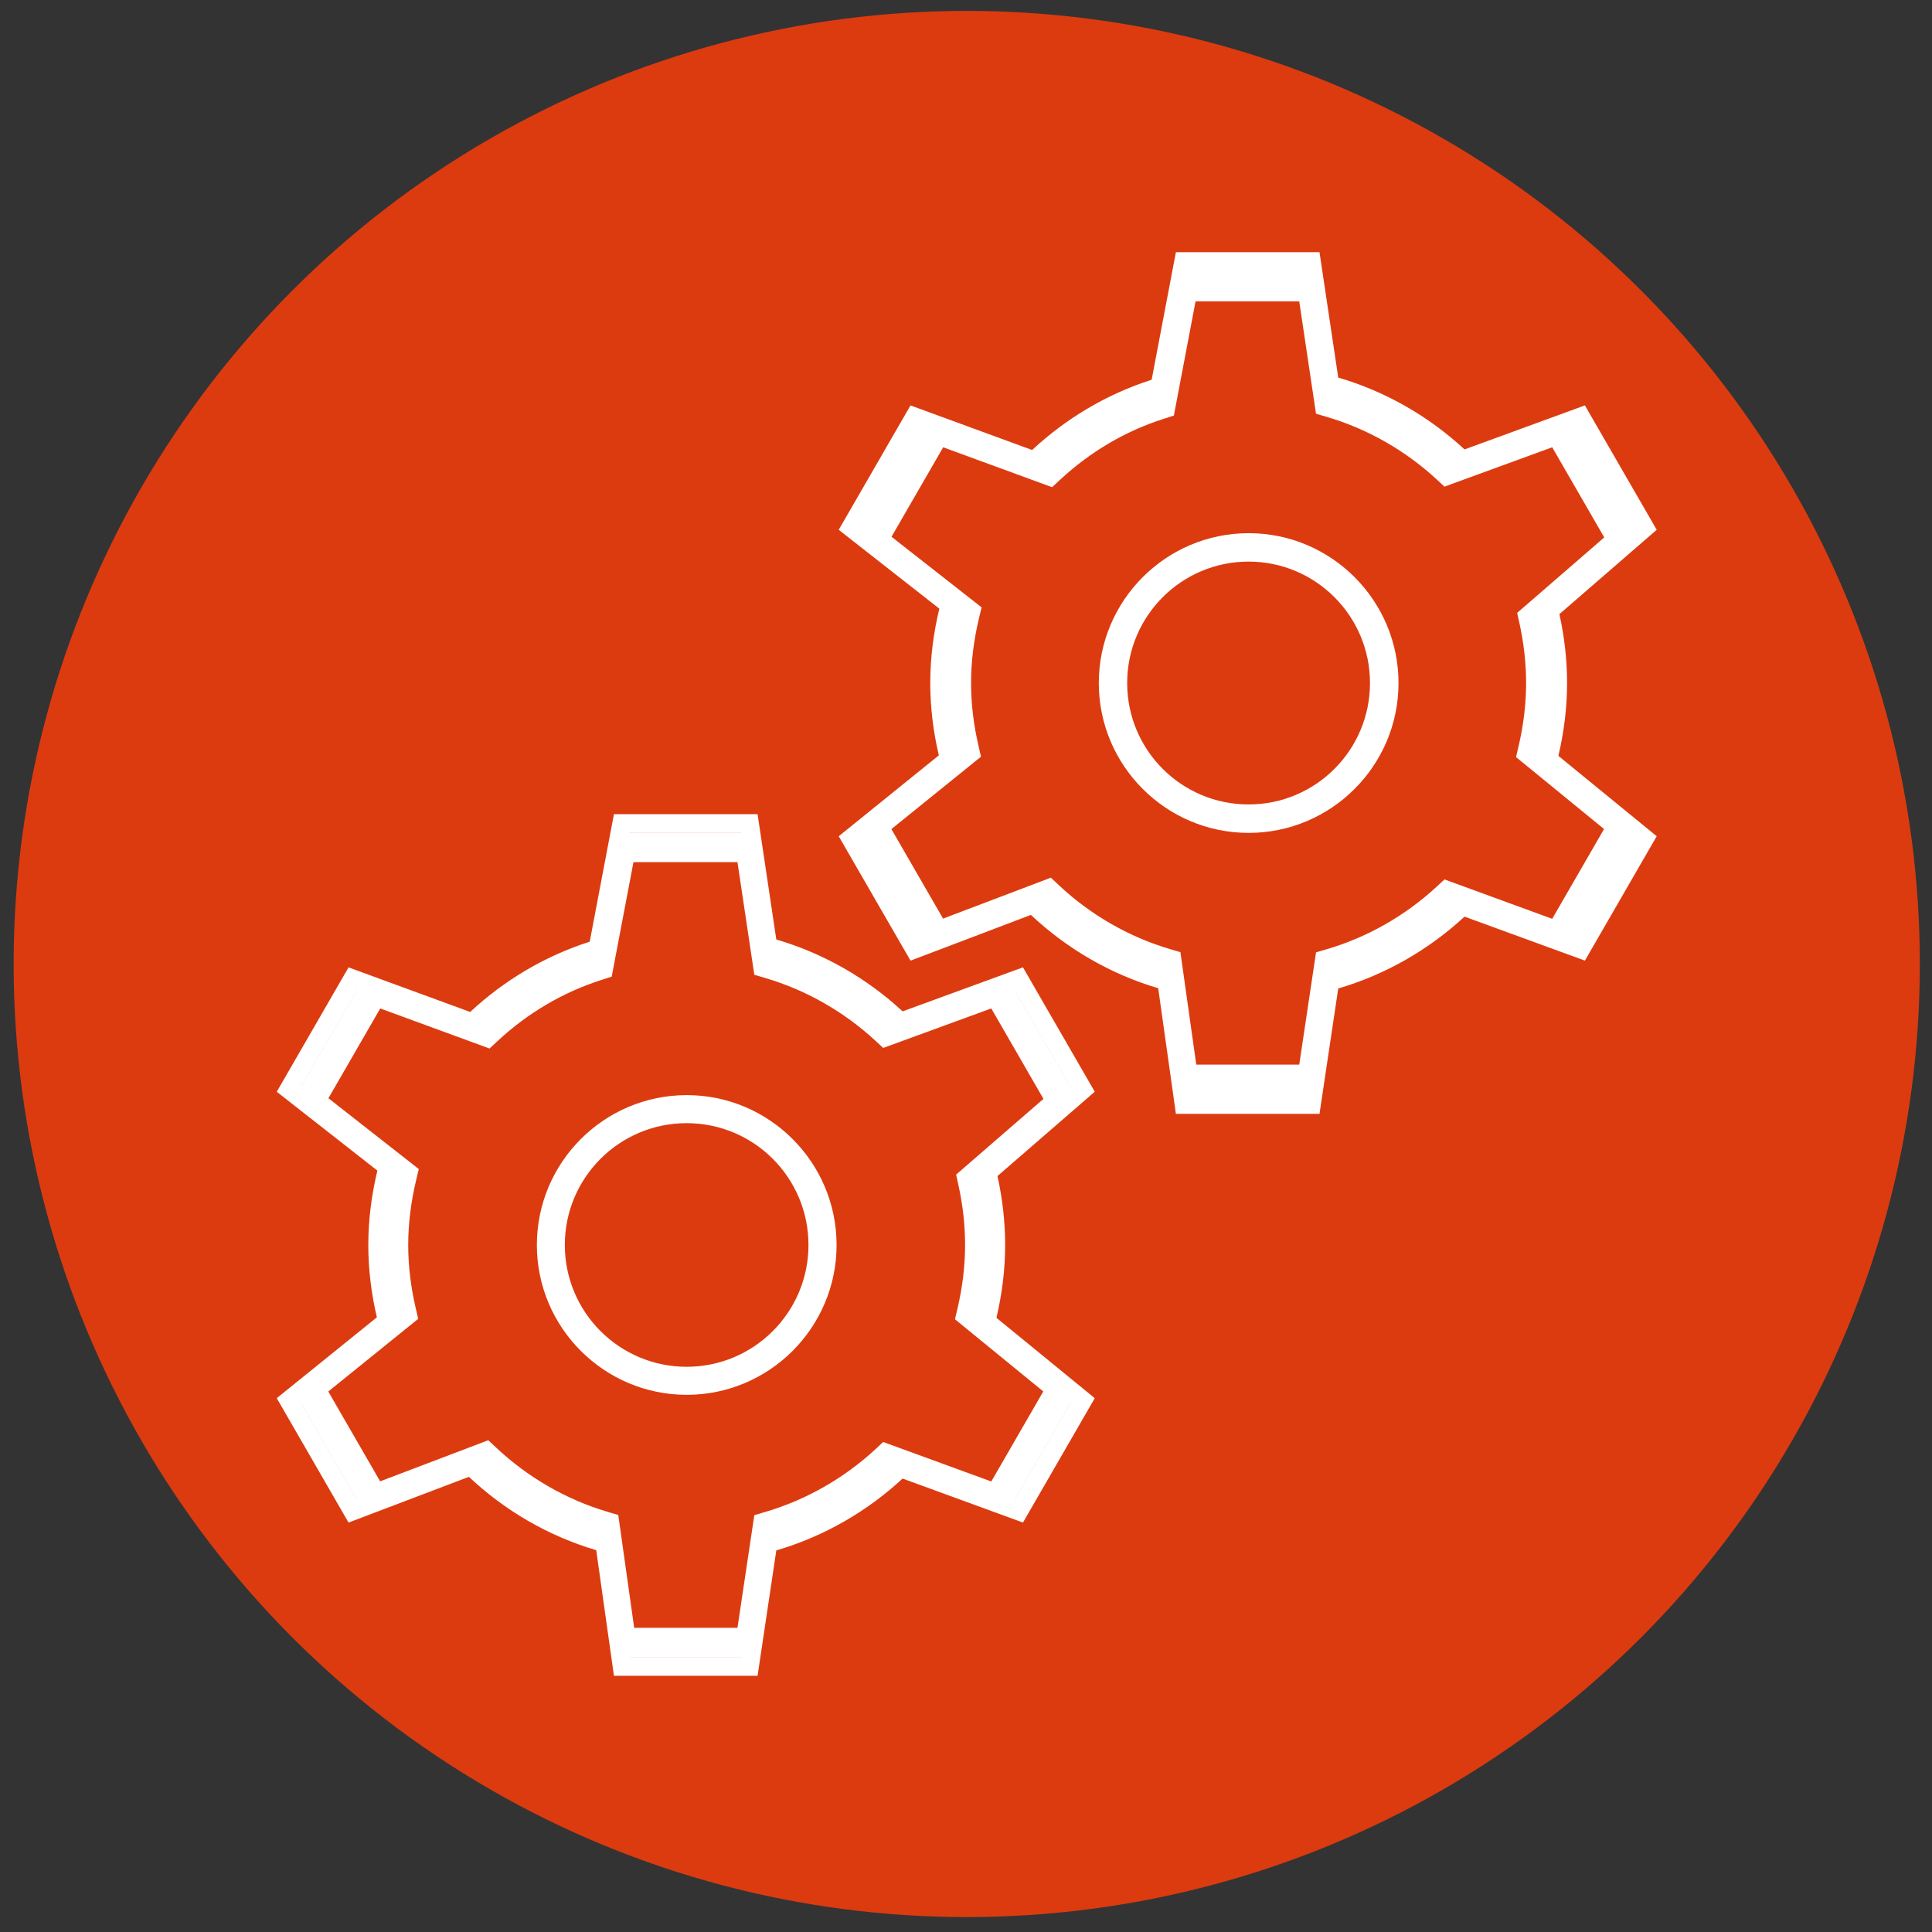
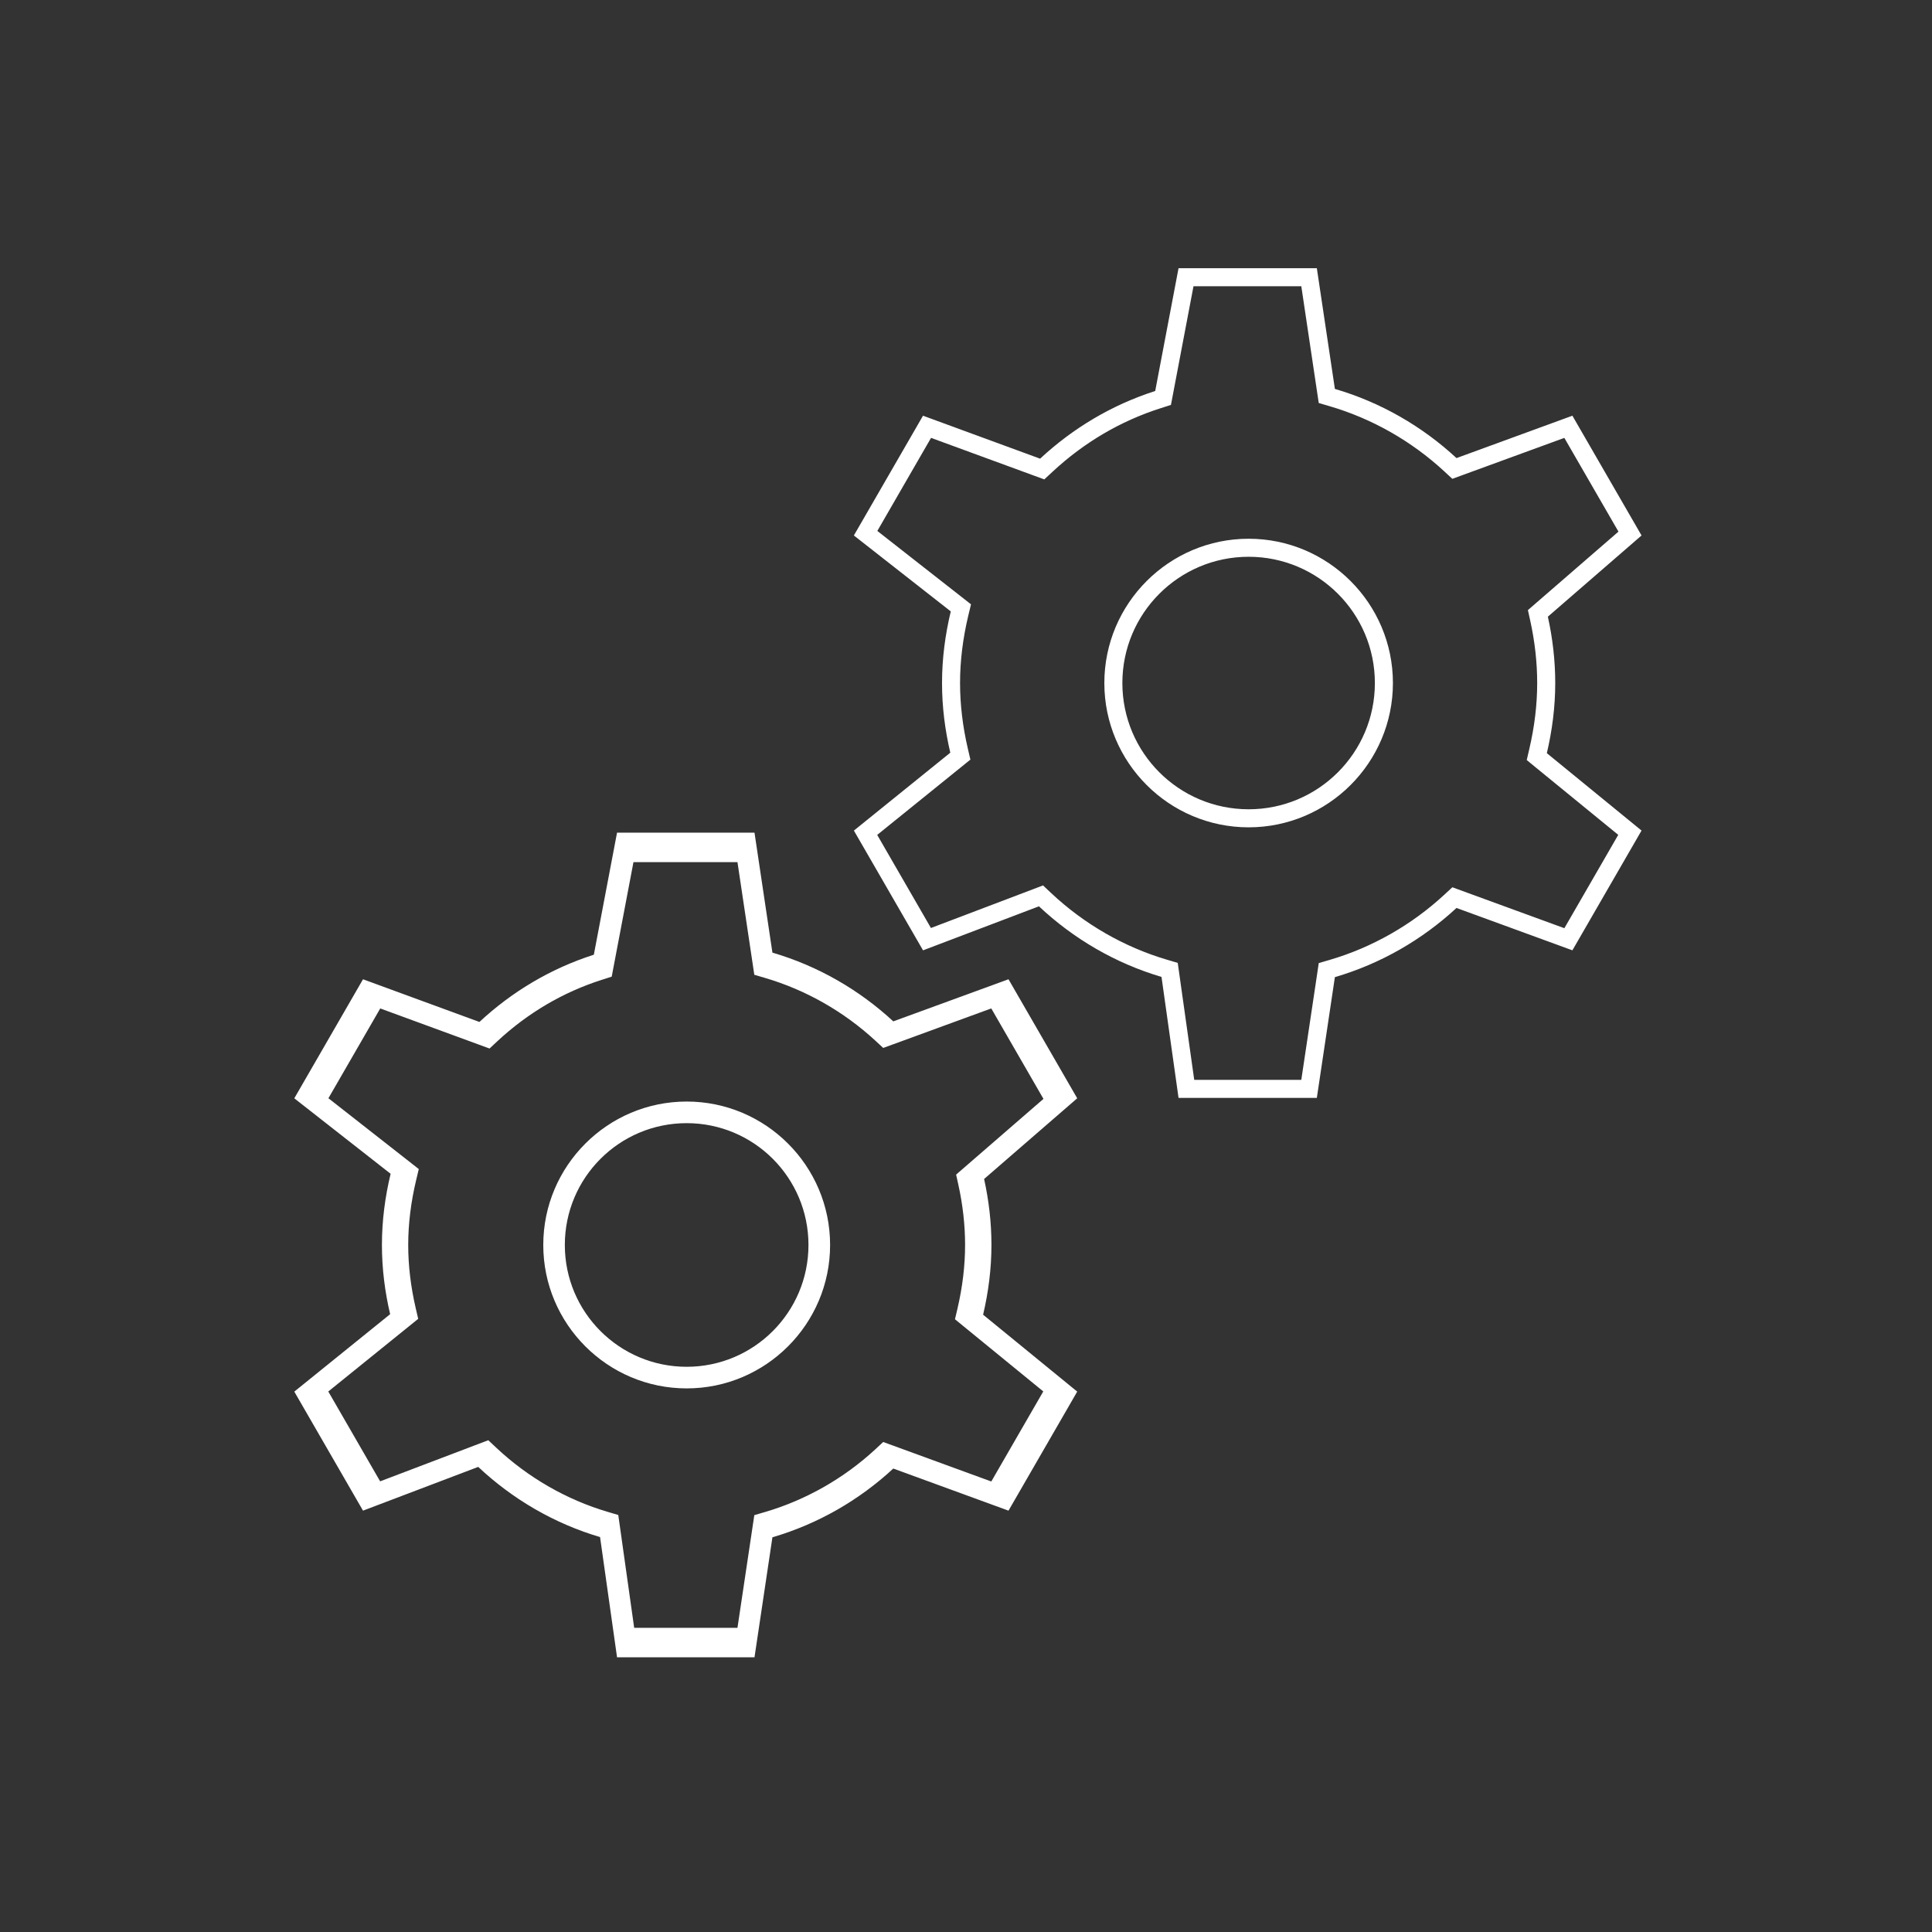
<svg xmlns="http://www.w3.org/2000/svg" width="76" height="76" viewBox="0 0 76 76" fill="none">
  <rect x="0" y="0" width="76" height="76" fill="#333333" stroke="none" />
-   <circle cx="38.029" cy="37.921" r="37.492" fill="#DC3B10" />
-   <path d="M51.271 10.658L51.914 14.963L51.983 15.428L52.436 15.561C54.158 16.066 55.775 16.985 57.111 18.22L57.441 18.526L57.864 18.372L62.017 16.854L64.227 20.683L60.86 23.602L60.529 23.889L60.623 24.317C60.812 25.173 60.908 26.032 60.908 26.869C60.908 27.745 60.8 28.653 60.585 29.567L60.481 30.015L60.837 30.306L64.219 33.071L62.018 36.885L57.865 35.367L57.442 35.212L57.112 35.518C55.776 36.754 54.158 37.673 52.437 38.177L51.984 38.31L51.915 38.775L51.271 43.079H46.897L46.29 38.772L46.223 38.302L45.769 38.167C44.028 37.652 42.398 36.713 41.056 35.452L40.72 35.137L40.29 35.3L36.141 36.877L33.945 33.073L37.393 30.288L37.753 29.997L37.648 29.547C37.437 28.641 37.33 27.739 37.33 26.868C37.33 25.974 37.443 25.048 37.667 24.114L37.778 23.654L37.406 23.362L33.951 20.655L36.146 16.854L40.348 18.394L40.772 18.55L41.103 18.242C42.395 17.041 43.883 16.165 45.528 15.64L45.946 15.507L46.027 15.076L46.867 10.658H51.271ZM49.119 32.764C52.369 32.764 55.014 30.119 55.014 26.869C55.014 23.619 52.369 20.974 49.119 20.974C45.869 20.974 43.224 23.619 43.224 26.869C43.224 30.119 45.868 32.764 49.119 32.764ZM51.906 9.921H46.257L45.303 14.938C43.528 15.506 41.933 16.464 40.601 17.702L35.817 15.948L32.993 20.841L36.951 23.943C36.725 24.883 36.594 25.859 36.594 26.869C36.594 27.849 36.717 28.799 36.931 29.714L32.993 32.896L35.818 37.789L40.553 35.99C41.958 37.31 43.663 38.313 45.561 38.875L46.257 43.816H51.906L52.643 38.884C54.522 38.333 56.211 37.352 57.611 36.058L62.346 37.788L65.171 32.895L61.303 29.734C61.519 28.812 61.645 27.856 61.645 26.868C61.645 25.937 61.536 25.031 61.343 24.158L65.171 20.841L62.346 15.948L57.611 17.679C56.211 16.384 54.522 15.403 52.643 14.853L51.906 9.921ZM49.119 32.027C46.271 32.027 43.961 29.717 43.961 26.869C43.961 24.02 46.271 21.711 49.119 21.711C51.968 21.711 54.277 24.02 54.277 26.869C54.277 29.717 51.968 32.027 49.119 32.027Z" fill="white" />
  <path d="M51.19 11.26L51.809 15.405L51.876 15.853L52.311 15.981C53.97 16.467 55.527 17.352 56.813 18.541L57.131 18.836L57.538 18.687L61.537 17.225L63.666 20.913L60.423 23.723L60.104 24L60.195 24.412C60.377 25.236 60.469 26.063 60.469 26.869C60.469 27.712 60.365 28.587 60.158 29.467L60.058 29.898L60.4 30.179L63.658 32.841L61.538 36.513L57.539 35.052L57.132 34.903L56.814 35.197C55.527 36.387 53.97 37.272 52.312 37.758L51.876 37.885L51.81 38.334L51.19 42.478H46.978L46.393 38.33L46.329 37.878L45.892 37.748C44.215 37.252 42.646 36.348 41.353 35.134L41.03 34.83L40.616 34.988L36.621 36.505L34.507 32.843L37.827 30.161L38.173 29.881L38.072 29.448C37.869 28.575 37.766 27.707 37.766 26.868C37.766 26.007 37.875 25.116 38.09 24.216L38.197 23.773L37.839 23.492L34.512 20.886L36.625 17.225L40.672 18.709L41.08 18.858L41.399 18.562C42.643 17.405 44.076 16.562 45.66 16.057L46.062 15.928L46.141 15.513L46.949 11.26H51.19ZM49.118 32.545C52.247 32.545 54.794 29.998 54.794 26.869C54.794 23.739 52.247 21.193 49.118 21.193C45.988 21.193 43.442 23.739 43.442 26.869C43.442 29.998 45.987 32.545 49.118 32.545ZM51.801 10.55H46.361L45.443 15.381C43.734 15.927 42.198 16.85 40.915 18.043L36.309 16.353L33.589 21.064L37.401 24.051C37.184 24.957 37.057 25.897 37.057 26.869C37.057 27.813 37.176 28.728 37.382 29.609L33.59 32.673L36.31 37.384L40.869 35.652C42.222 36.923 43.864 37.889 45.691 38.43L46.361 43.188H51.801L52.511 38.438C54.32 37.908 55.947 36.964 57.295 35.717L61.854 37.383L64.574 32.672L60.849 29.628C61.057 28.741 61.179 27.82 61.179 26.868C61.179 25.971 61.074 25.099 60.889 24.259L64.574 21.064L61.854 16.353L57.295 18.02C55.947 16.773 54.32 15.829 52.511 15.299L51.801 10.55ZM49.118 31.835C46.375 31.835 44.151 29.612 44.151 26.869C44.151 24.126 46.375 21.902 49.118 21.902C51.861 21.902 54.084 24.126 54.084 26.869C54.084 29.612 51.861 31.835 49.118 31.835Z" fill="white" />
-   <path d="M51.109 11.857L51.704 15.844L51.768 16.275L52.187 16.398C53.783 16.865 55.28 17.717 56.517 18.86L56.822 19.143L57.214 19L61.06 17.595L63.107 21.141L59.989 23.843L59.681 24.109L59.769 24.506C59.944 25.299 60.033 26.094 60.033 26.869C60.033 27.68 59.933 28.521 59.734 29.367L59.637 29.782L59.967 30.052L63.099 32.612L61.06 36.144L57.215 34.738L56.823 34.595L56.517 34.878C55.28 36.022 53.783 36.874 52.188 37.341L51.769 37.463L51.705 37.895L51.109 41.88H47.058L46.496 37.891L46.435 37.456L46.014 37.332C44.401 36.854 42.892 35.985 41.649 34.817L41.338 34.525L40.94 34.677L37.098 36.136L35.065 32.614L38.258 30.035L38.59 29.766L38.494 29.349C38.298 28.51 38.199 27.675 38.199 26.868C38.199 26.04 38.304 25.183 38.511 24.317L38.614 23.892L38.269 23.622L35.07 21.115L37.102 17.595L40.994 19.021L41.387 19.165L41.693 18.88C42.889 17.768 44.267 16.957 45.791 16.471L46.177 16.347L46.253 15.948L47.03 11.857H51.109ZM49.116 32.327C52.126 32.327 54.575 29.878 54.575 26.869C54.575 23.859 52.126 21.41 49.116 21.41C46.106 21.41 43.657 23.859 43.657 26.869C43.657 29.878 46.106 32.327 49.116 32.327ZM51.697 11.175H46.465L45.582 15.821C43.939 16.346 42.461 17.233 41.228 18.381L36.798 16.756L34.183 21.287L37.848 24.159C37.639 25.03 37.517 25.934 37.517 26.869C37.517 27.777 37.632 28.657 37.83 29.504L34.183 32.45L36.799 36.981L41.183 35.315C42.485 36.538 44.063 37.467 45.821 37.987L46.465 42.562H51.697L52.379 37.995C54.119 37.485 55.684 36.577 56.98 35.378L61.365 36.98L63.98 32.45L60.399 29.522C60.599 28.669 60.716 27.783 60.716 26.868C60.716 26.006 60.615 25.167 60.436 24.358L63.98 21.287L61.365 16.756L56.98 18.359C55.684 17.16 54.119 16.252 52.379 15.742L51.697 11.175ZM49.116 31.645C46.478 31.645 44.34 29.507 44.34 26.869C44.34 24.231 46.478 22.092 49.116 22.092C51.754 22.092 53.892 24.231 53.892 26.869C53.892 29.507 51.754 31.645 49.116 31.645Z" fill="white" />
-   <path d="M29.166 32.764L29.809 37.068L29.878 37.534L30.331 37.666C32.053 38.171 33.67 39.091 35.006 40.326L35.336 40.632L35.759 40.477L39.912 38.959L42.122 42.788L38.755 45.707L38.423 45.994L38.518 46.422C38.707 47.279 38.803 48.137 38.803 48.974C38.803 49.85 38.694 50.758 38.48 51.672L38.375 52.12L38.731 52.411L42.114 55.175L39.912 58.989L35.76 57.471L35.337 57.316L35.007 57.622C33.671 58.858 32.053 59.778 30.331 60.282L29.879 60.414L29.81 60.88L29.166 65.184H24.792L24.184 60.877L24.118 60.408L23.664 60.273C21.922 59.757 20.293 58.818 18.951 57.557L18.615 57.242L18.184 57.406L14.036 58.982L11.84 55.178L15.288 52.393L15.648 52.103L15.543 51.652C15.331 50.746 15.225 49.845 15.225 48.974C15.225 48.08 15.338 47.154 15.562 46.22L15.672 45.76L15.3 45.468L11.845 42.761L14.04 38.96L18.243 40.5L18.667 40.656L18.998 40.348C20.29 39.147 21.778 38.271 23.423 37.746L23.84 37.613L23.922 37.182L24.762 32.764H29.166ZM27.014 54.869C30.264 54.869 32.909 52.224 32.909 48.974C32.909 45.724 30.264 43.079 27.014 43.079C23.764 43.079 21.119 45.724 21.119 48.974C21.119 52.224 23.763 54.869 27.014 54.869ZM29.801 32.027H24.151L23.198 37.044C21.423 37.611 19.828 38.569 18.495 39.808L13.711 38.054L10.887 42.947L14.845 46.049C14.62 46.988 14.488 47.965 14.488 48.974C14.488 49.955 14.611 50.904 14.825 51.82L10.887 55.001L13.711 59.894L18.446 58.095C19.851 59.416 21.556 60.419 23.454 60.98L24.151 65.921H29.801L30.538 60.989C32.416 60.438 34.106 59.458 35.506 58.163L40.241 59.893L43.065 55.001L39.198 51.84C39.414 50.918 39.54 49.961 39.54 48.973C39.54 48.042 39.431 47.136 39.238 46.263L43.065 42.946L40.241 38.053L35.506 39.784C34.106 38.489 32.416 37.509 30.538 36.958L29.801 32.027ZM27.014 54.132C24.165 54.132 21.856 51.823 21.856 48.974C21.856 46.125 24.165 43.816 27.014 43.816C29.863 43.816 32.172 46.125 32.172 48.974C32.172 51.823 29.863 54.132 27.014 54.132Z" fill="white" />
  <path d="M29.072 33.459L29.687 37.579L29.754 38.025L30.187 38.151C31.835 38.635 33.383 39.515 34.661 40.697L34.977 40.989L35.382 40.841L39.357 39.388L41.472 43.053L38.249 45.847L37.932 46.122L38.022 46.532C38.204 47.351 38.295 48.173 38.295 48.974C38.295 49.812 38.192 50.681 37.986 51.556L37.886 51.984L38.227 52.263L41.465 54.909L39.357 58.559L35.383 57.106L34.978 56.958L34.662 57.251C33.383 58.434 31.835 59.314 30.187 59.796L29.754 59.923L29.688 60.369L29.072 64.489H24.886L24.304 60.366L24.241 59.917L23.806 59.788C22.139 59.294 20.579 58.396 19.295 57.189L18.974 56.887L18.562 57.044L14.591 58.552L12.49 54.912L15.79 52.246L16.134 51.968L16.034 51.537C15.831 50.67 15.729 49.807 15.729 48.974C15.729 48.118 15.837 47.232 16.052 46.338L16.158 45.898L15.802 45.618L12.495 43.027L14.595 39.389L18.617 40.864L19.024 41.013L19.34 40.718C20.576 39.568 22.001 38.73 23.575 38.228L23.975 38.1L24.053 37.687L24.857 33.459H29.072ZM27.012 54.616C30.123 54.616 32.654 52.085 32.654 48.974C32.654 45.863 30.123 43.332 27.012 43.332C23.902 43.332 21.371 45.863 21.371 48.974C21.371 52.085 23.901 54.616 27.012 54.616ZM29.68 32.754H24.273L23.36 37.556C21.661 38.099 20.134 39.015 18.859 40.201L14.28 38.522L11.577 43.205L15.366 46.174C15.15 47.073 15.024 48.008 15.024 48.974C15.024 49.913 15.142 50.822 15.347 51.697L11.577 54.743L14.28 59.425L18.812 57.704C20.157 58.968 21.789 59.927 23.605 60.465L24.273 65.194H29.68L30.385 60.473C32.183 59.947 33.8 59.008 35.14 57.769L39.672 59.425L42.375 54.742L38.673 51.717C38.88 50.834 39.001 49.919 39.001 48.973C39.001 48.082 38.897 47.215 38.712 46.379L42.375 43.204L39.672 38.522L35.14 40.178C33.8 38.939 32.183 38.001 30.385 37.474L29.68 32.754ZM27.012 53.91C24.286 53.91 22.076 51.7 22.076 48.974C22.076 46.248 24.286 44.037 27.012 44.037C29.739 44.037 31.949 46.248 31.949 48.974C31.949 51.7 29.739 53.91 27.012 53.91Z" fill="white" />
  <path d="M29.01 33.914L29.608 37.913L29.672 38.345L30.093 38.469C31.693 38.938 33.195 39.792 34.436 40.939L34.743 41.223L35.136 41.08L38.994 39.669L41.047 43.227L37.919 45.939L37.611 46.206L37.699 46.603C37.875 47.399 37.964 48.196 37.964 48.974C37.964 49.788 37.863 50.631 37.664 51.48L37.566 51.896L37.897 52.167L41.04 54.735L38.995 58.278L35.136 56.868L34.743 56.724L34.437 57.009C33.196 58.157 31.693 59.011 30.093 59.479L29.673 59.602L29.608 60.035L29.01 64.034H24.947L24.383 60.032L24.321 59.596L23.899 59.471C22.281 58.992 20.767 58.12 19.52 56.948L19.208 56.655L18.808 56.807L14.954 58.272L12.914 54.738L16.117 52.15L16.451 51.88L16.354 51.462C16.158 50.62 16.058 49.783 16.058 48.974C16.058 48.144 16.164 47.283 16.372 46.415L16.474 45.988L16.129 45.717L12.919 43.202L14.958 39.67L18.862 41.101L19.257 41.246L19.564 40.96C20.764 39.844 22.147 39.031 23.675 38.543L24.063 38.419L24.139 38.018L24.919 33.914H29.01ZM27.011 54.45C30.031 54.45 32.488 51.993 32.488 48.974C32.488 45.954 30.031 43.497 27.011 43.497C23.992 43.497 21.535 45.954 21.535 48.974C21.535 51.993 23.991 54.45 27.011 54.45ZM29.6 33.229H24.352L23.466 37.89C21.817 38.417 20.335 39.307 19.097 40.458L14.652 38.829L12.028 43.374L15.706 46.256C15.496 47.129 15.374 48.036 15.374 48.974C15.374 49.885 15.489 50.767 15.687 51.618L12.028 54.574L14.652 59.119L19.051 57.448C20.357 58.675 21.941 59.606 23.704 60.128L24.352 64.719H29.6L30.285 60.136C32.031 59.625 33.6 58.714 34.901 57.511L39.3 59.118L41.924 54.573L38.331 51.636C38.531 50.78 38.649 49.891 38.649 48.973C38.649 48.108 38.547 47.267 38.368 46.455L41.924 43.373L39.3 38.828L34.901 40.436C33.6 39.233 32.031 38.322 30.285 37.811L29.6 33.229ZM27.011 53.766C24.365 53.766 22.219 51.62 22.219 48.974C22.219 46.327 24.365 44.182 27.011 44.182C29.658 44.182 31.803 46.327 31.803 48.974C31.803 51.62 29.658 53.766 27.011 53.766Z" fill="white" />
</svg>